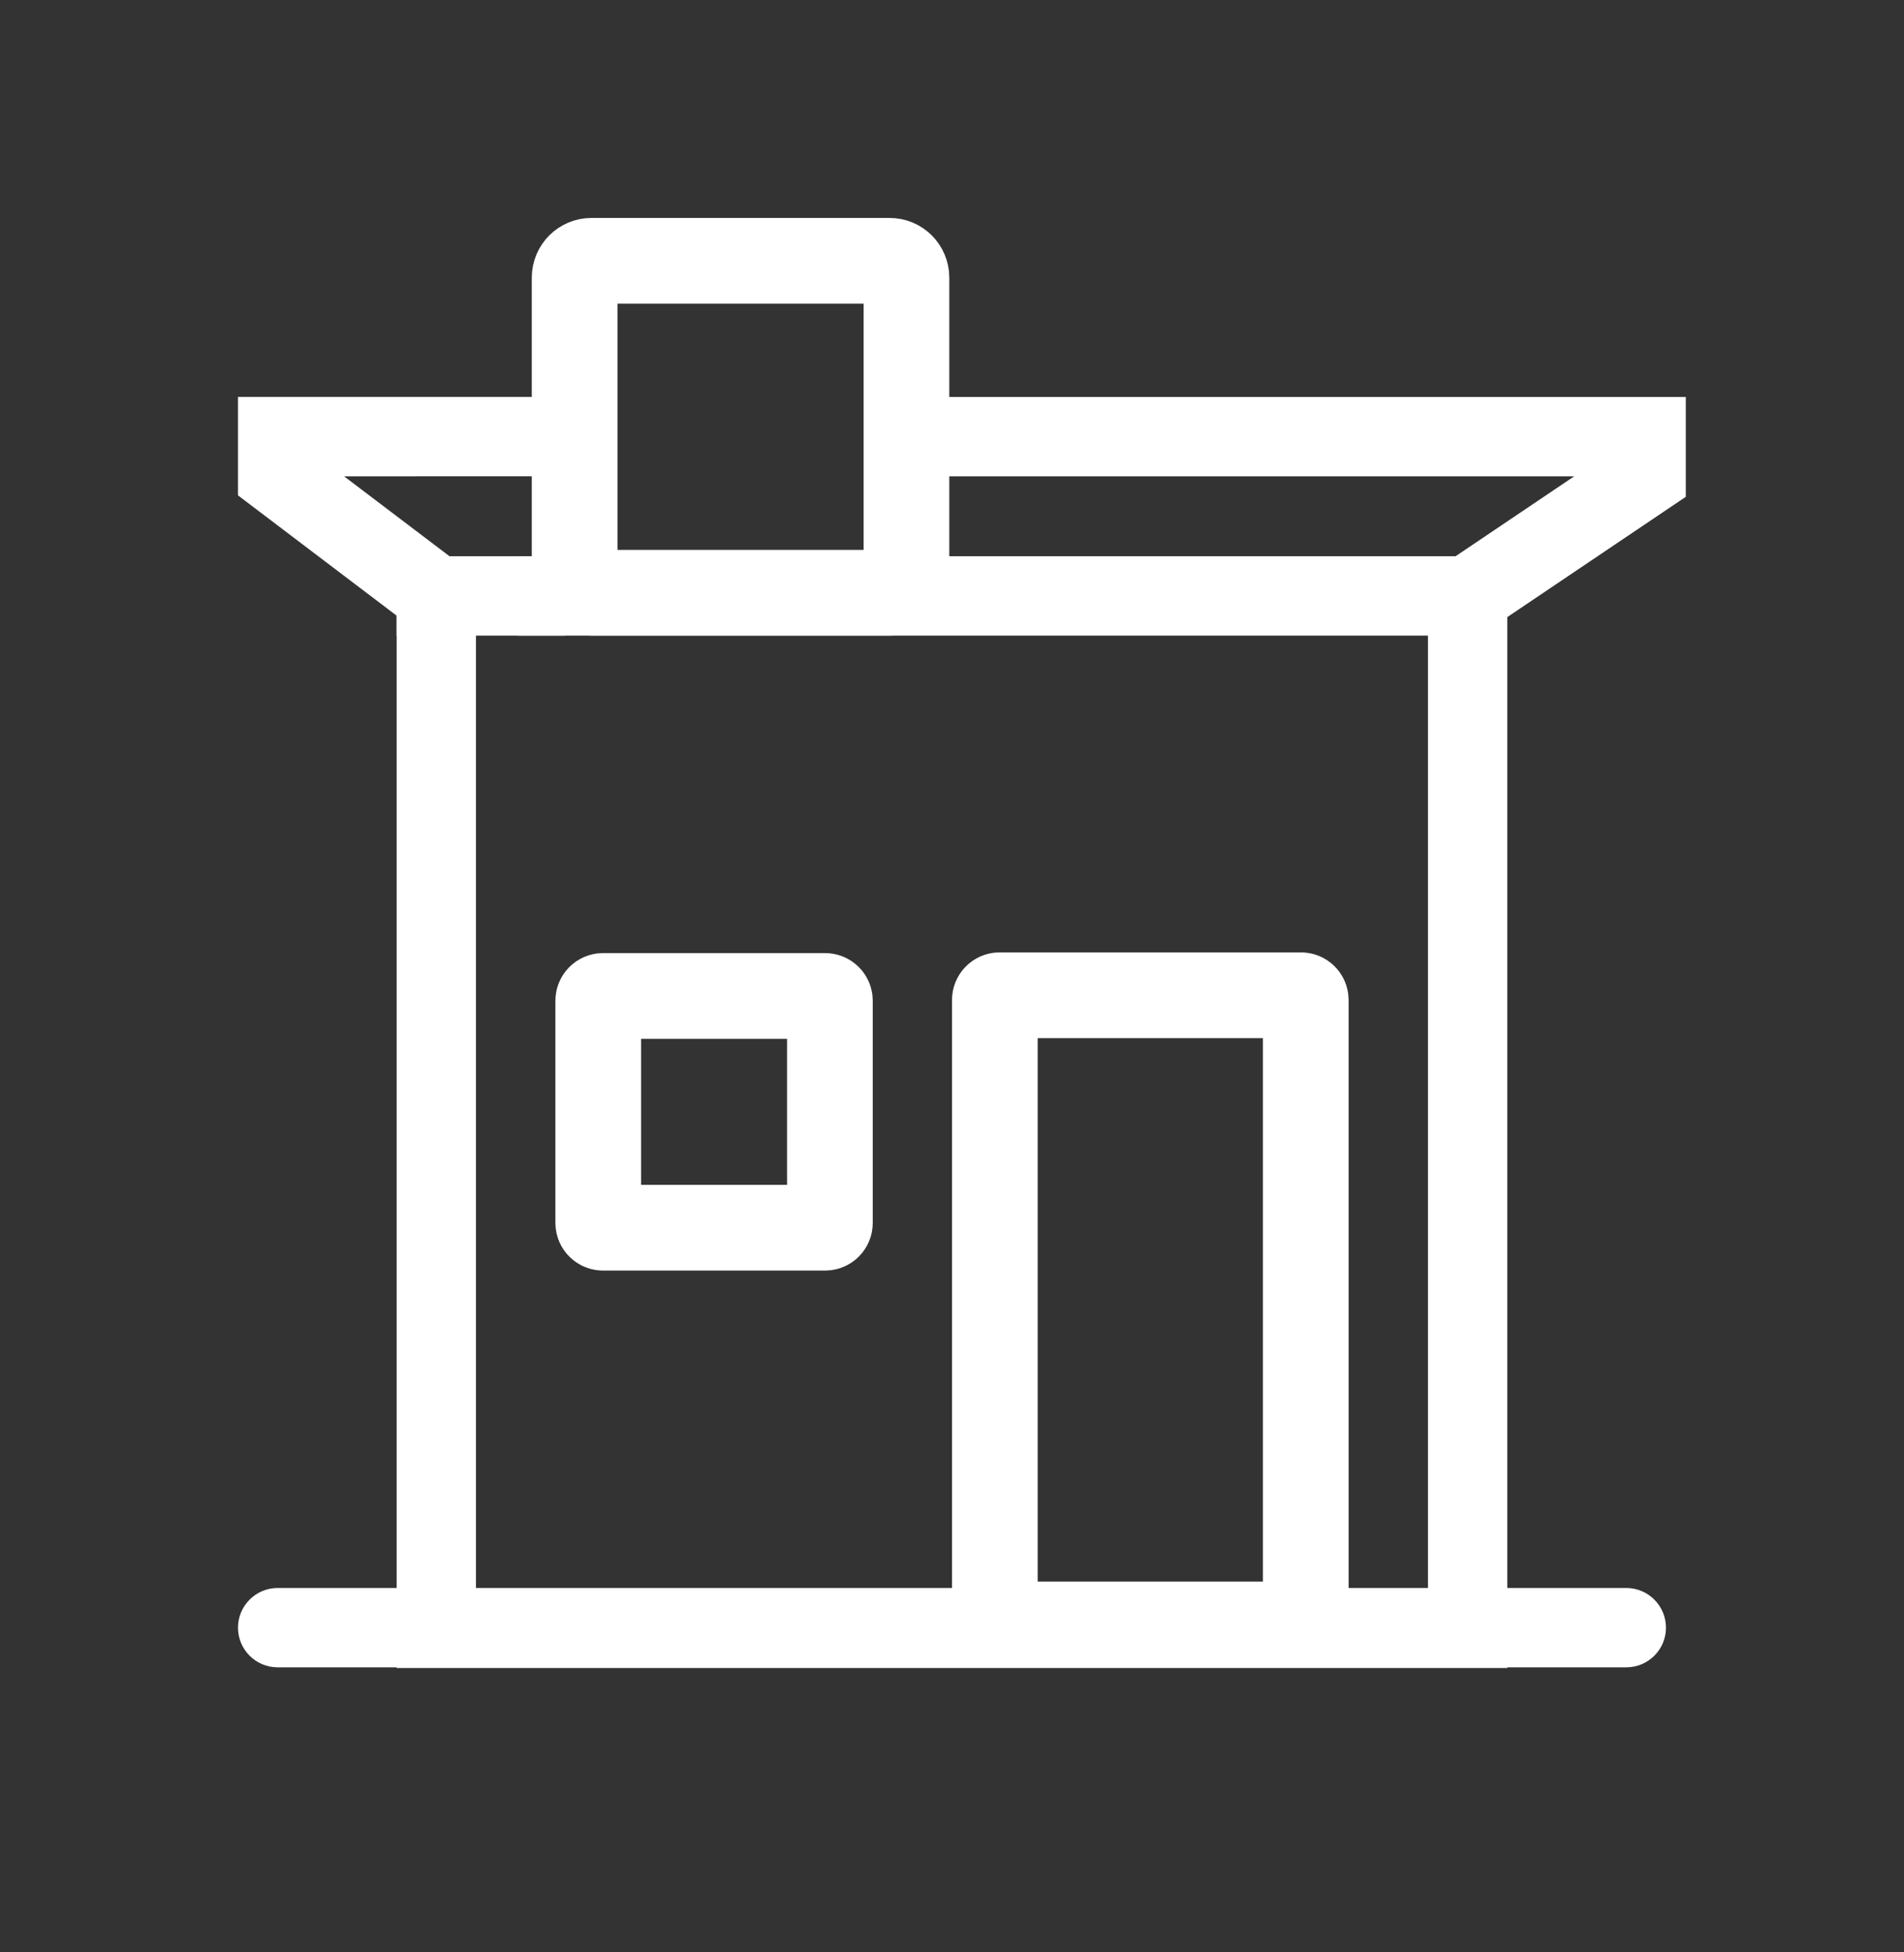
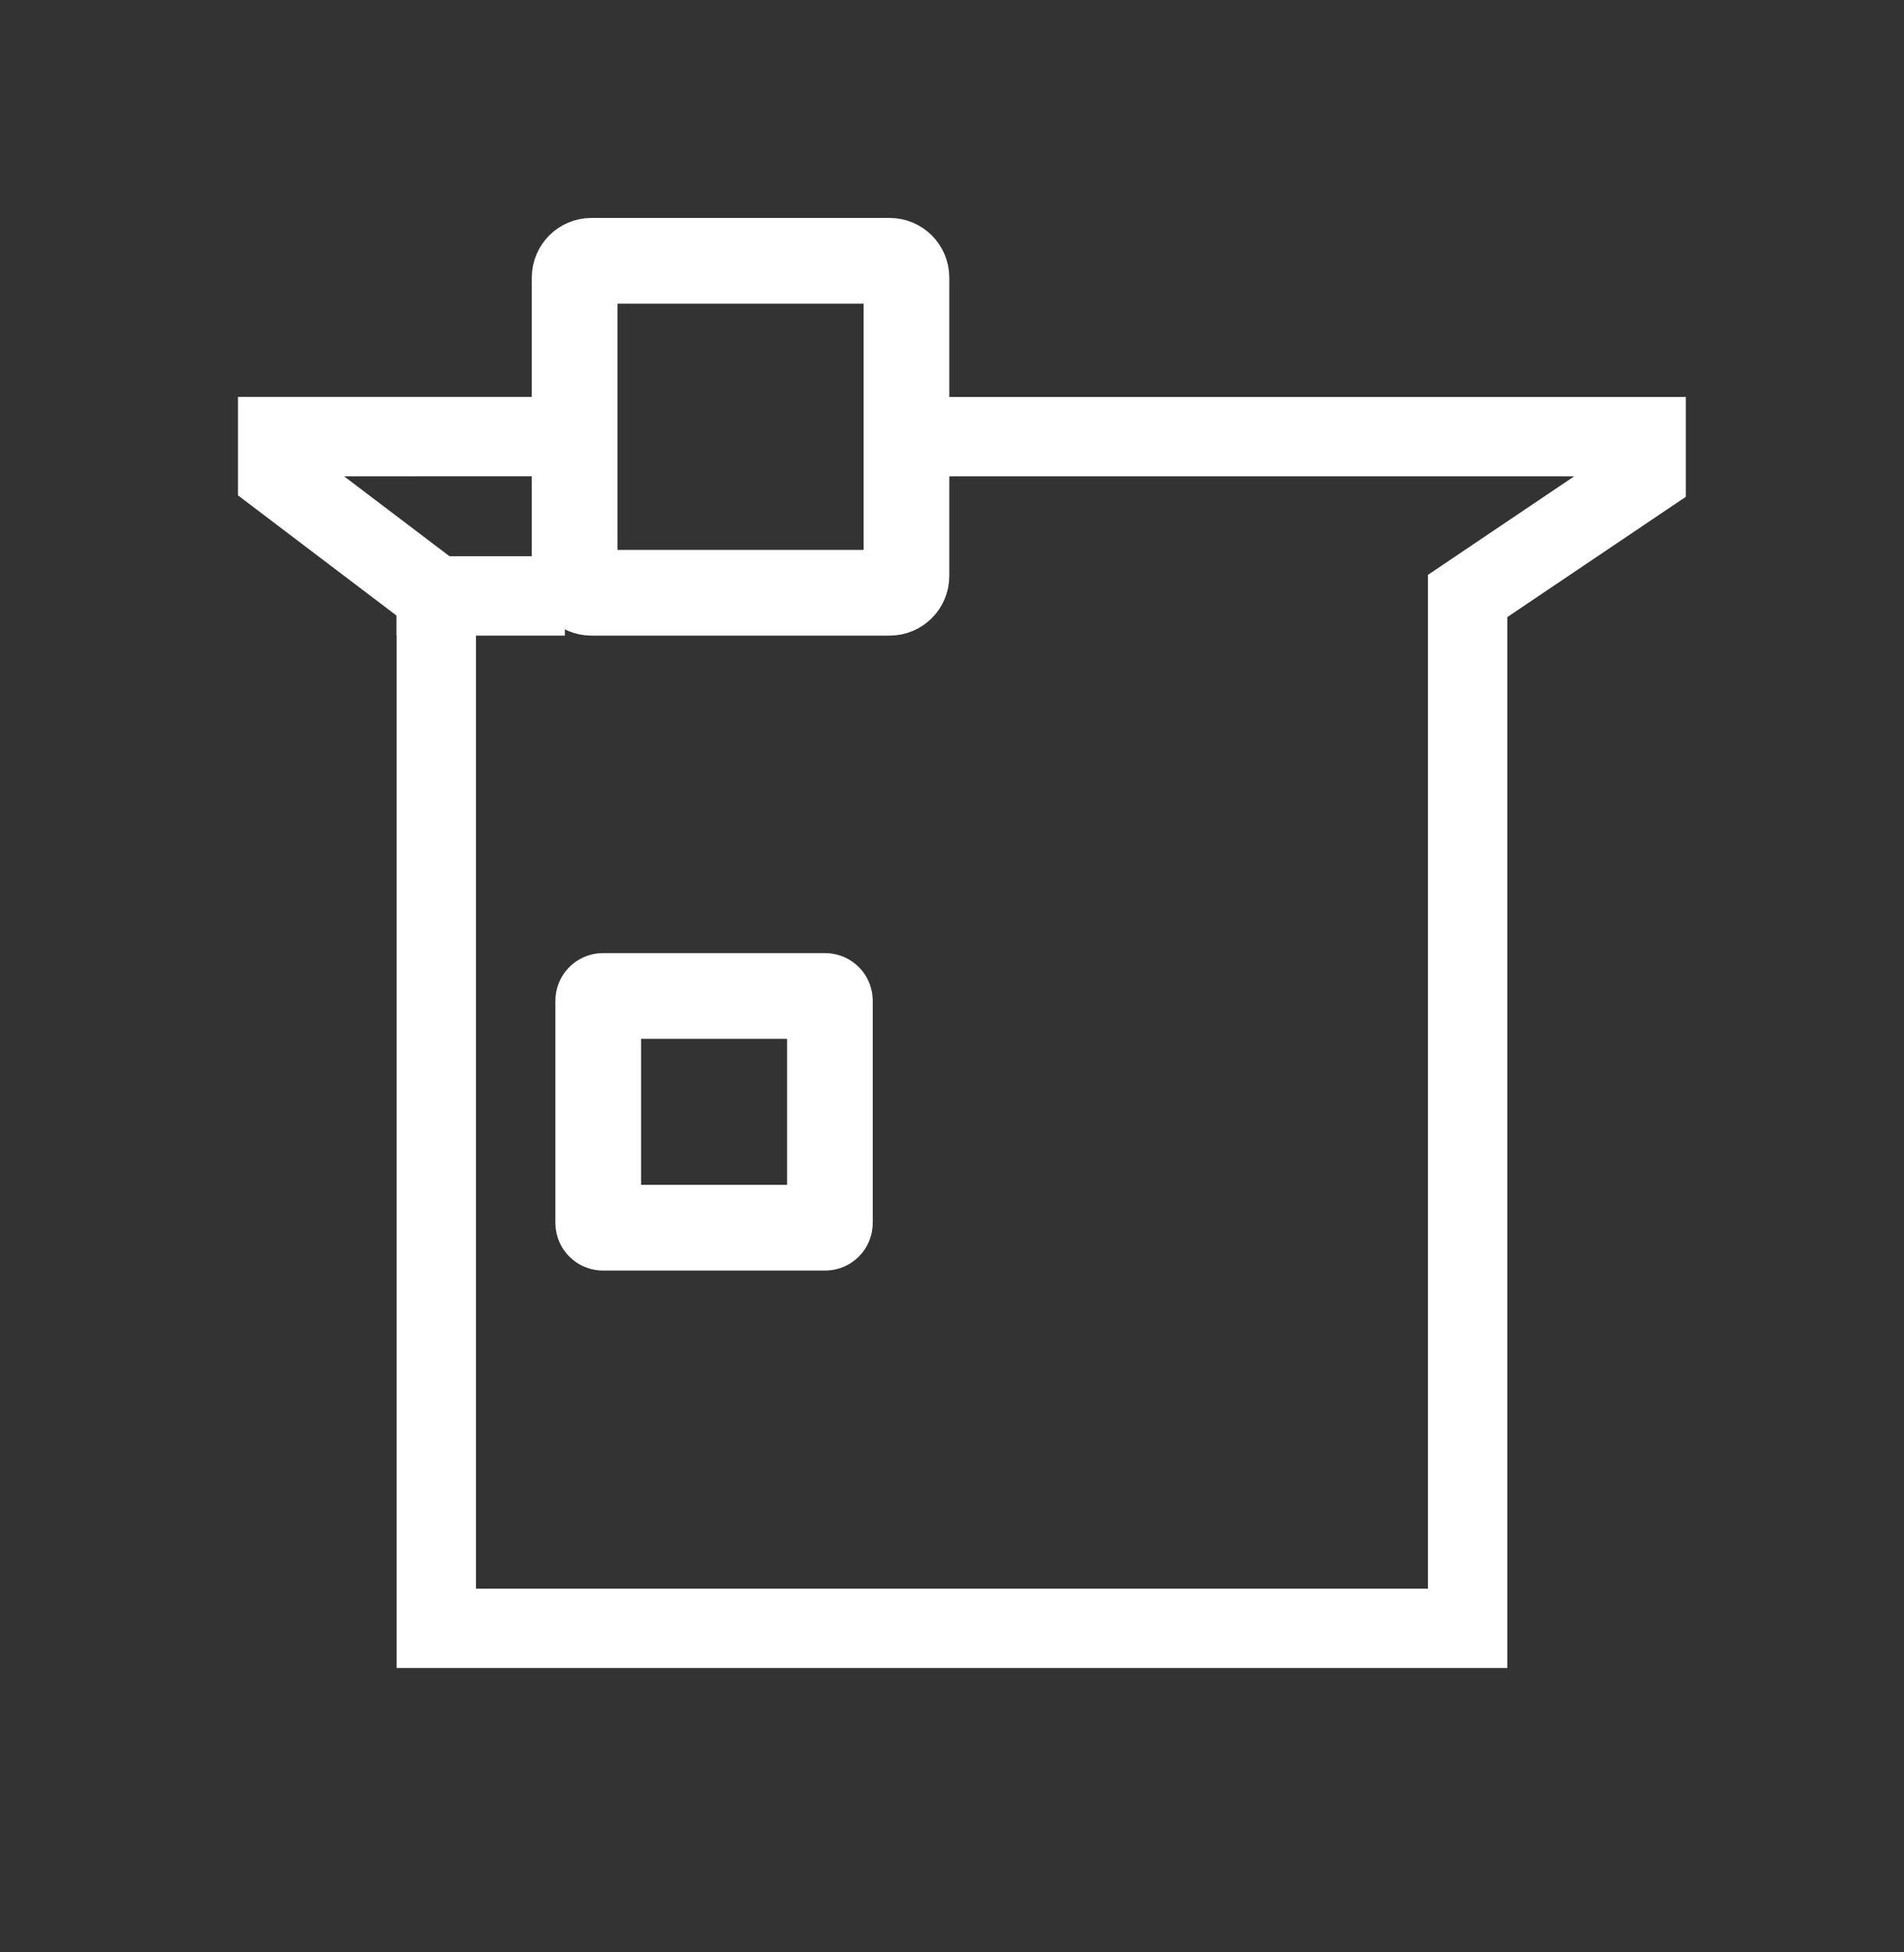
<svg xmlns="http://www.w3.org/2000/svg" fill="none" height="41" viewBox="0 0 40 41" width="40">
  <rect x="0" y="0" width="40" height="41" fill="#333333" stroke="none" />
  <g fill="#fff">
    <path clip-rule="evenodd" d="m11.705 10.002c.048-.591-.654-1.153-.412-1.667h-6.293v2.068l3.333 2.526v22.099h23.333v-22.069l3.75-2.526v-2.097h-16.02c.241.514-.048 1.075 0 1.667h13.675l-3.072 2.069v21.29h-20v-21.26l-2.77-2.099z" fill-rule="evenodd" />
-     <path d="m5 34.181c0 .46.373.833.833.833h28.333c.46 0 .833-.373.833-.833 0-.46-.373-.833-.833-.833h-28.333c-.46 0-.833.373-.833.833z" />
    <path clip-rule="evenodd" d="m11.867 13.348h-3.535v-1.667h3.535z" fill-rule="evenodd" />
  </g>
  <path d="m12.568 21.015c0-.055.045-.1.1-.1h4.667c.055 0 .1.045.1.1v4.667c0 .055-.045.1-.1.1h-4.667c-.055 0-.1-.045-.1-.1z" stroke="#fff" stroke-width="1.8" />
-   <path clip-rule="evenodd" d="m31.251 13.348h-20.365v-1.667h20.365z" fill="#fff" fill-rule="evenodd" />
  <path d="m12.425 5.477h6.265c.195 0 .353.158.353.353v6.265c0 .195-.158.353-.353.353h-6.265c-.195 0-.353-.158-.353-.353v-6.265c0-.195.158-.353.353-.353z" stroke="#fff" stroke-width="1.8" />
-   <path d="m20.9 21c0-.055.045-.1.1-.1h6.332c.055 0 .1.045.1.1v13.013c0 .055-.045.1-.1.1h-6.332c-.055 0-.1-.045-.1-.1z" stroke="#fff" stroke-linejoin="round" stroke-width="1.8" />
</svg>